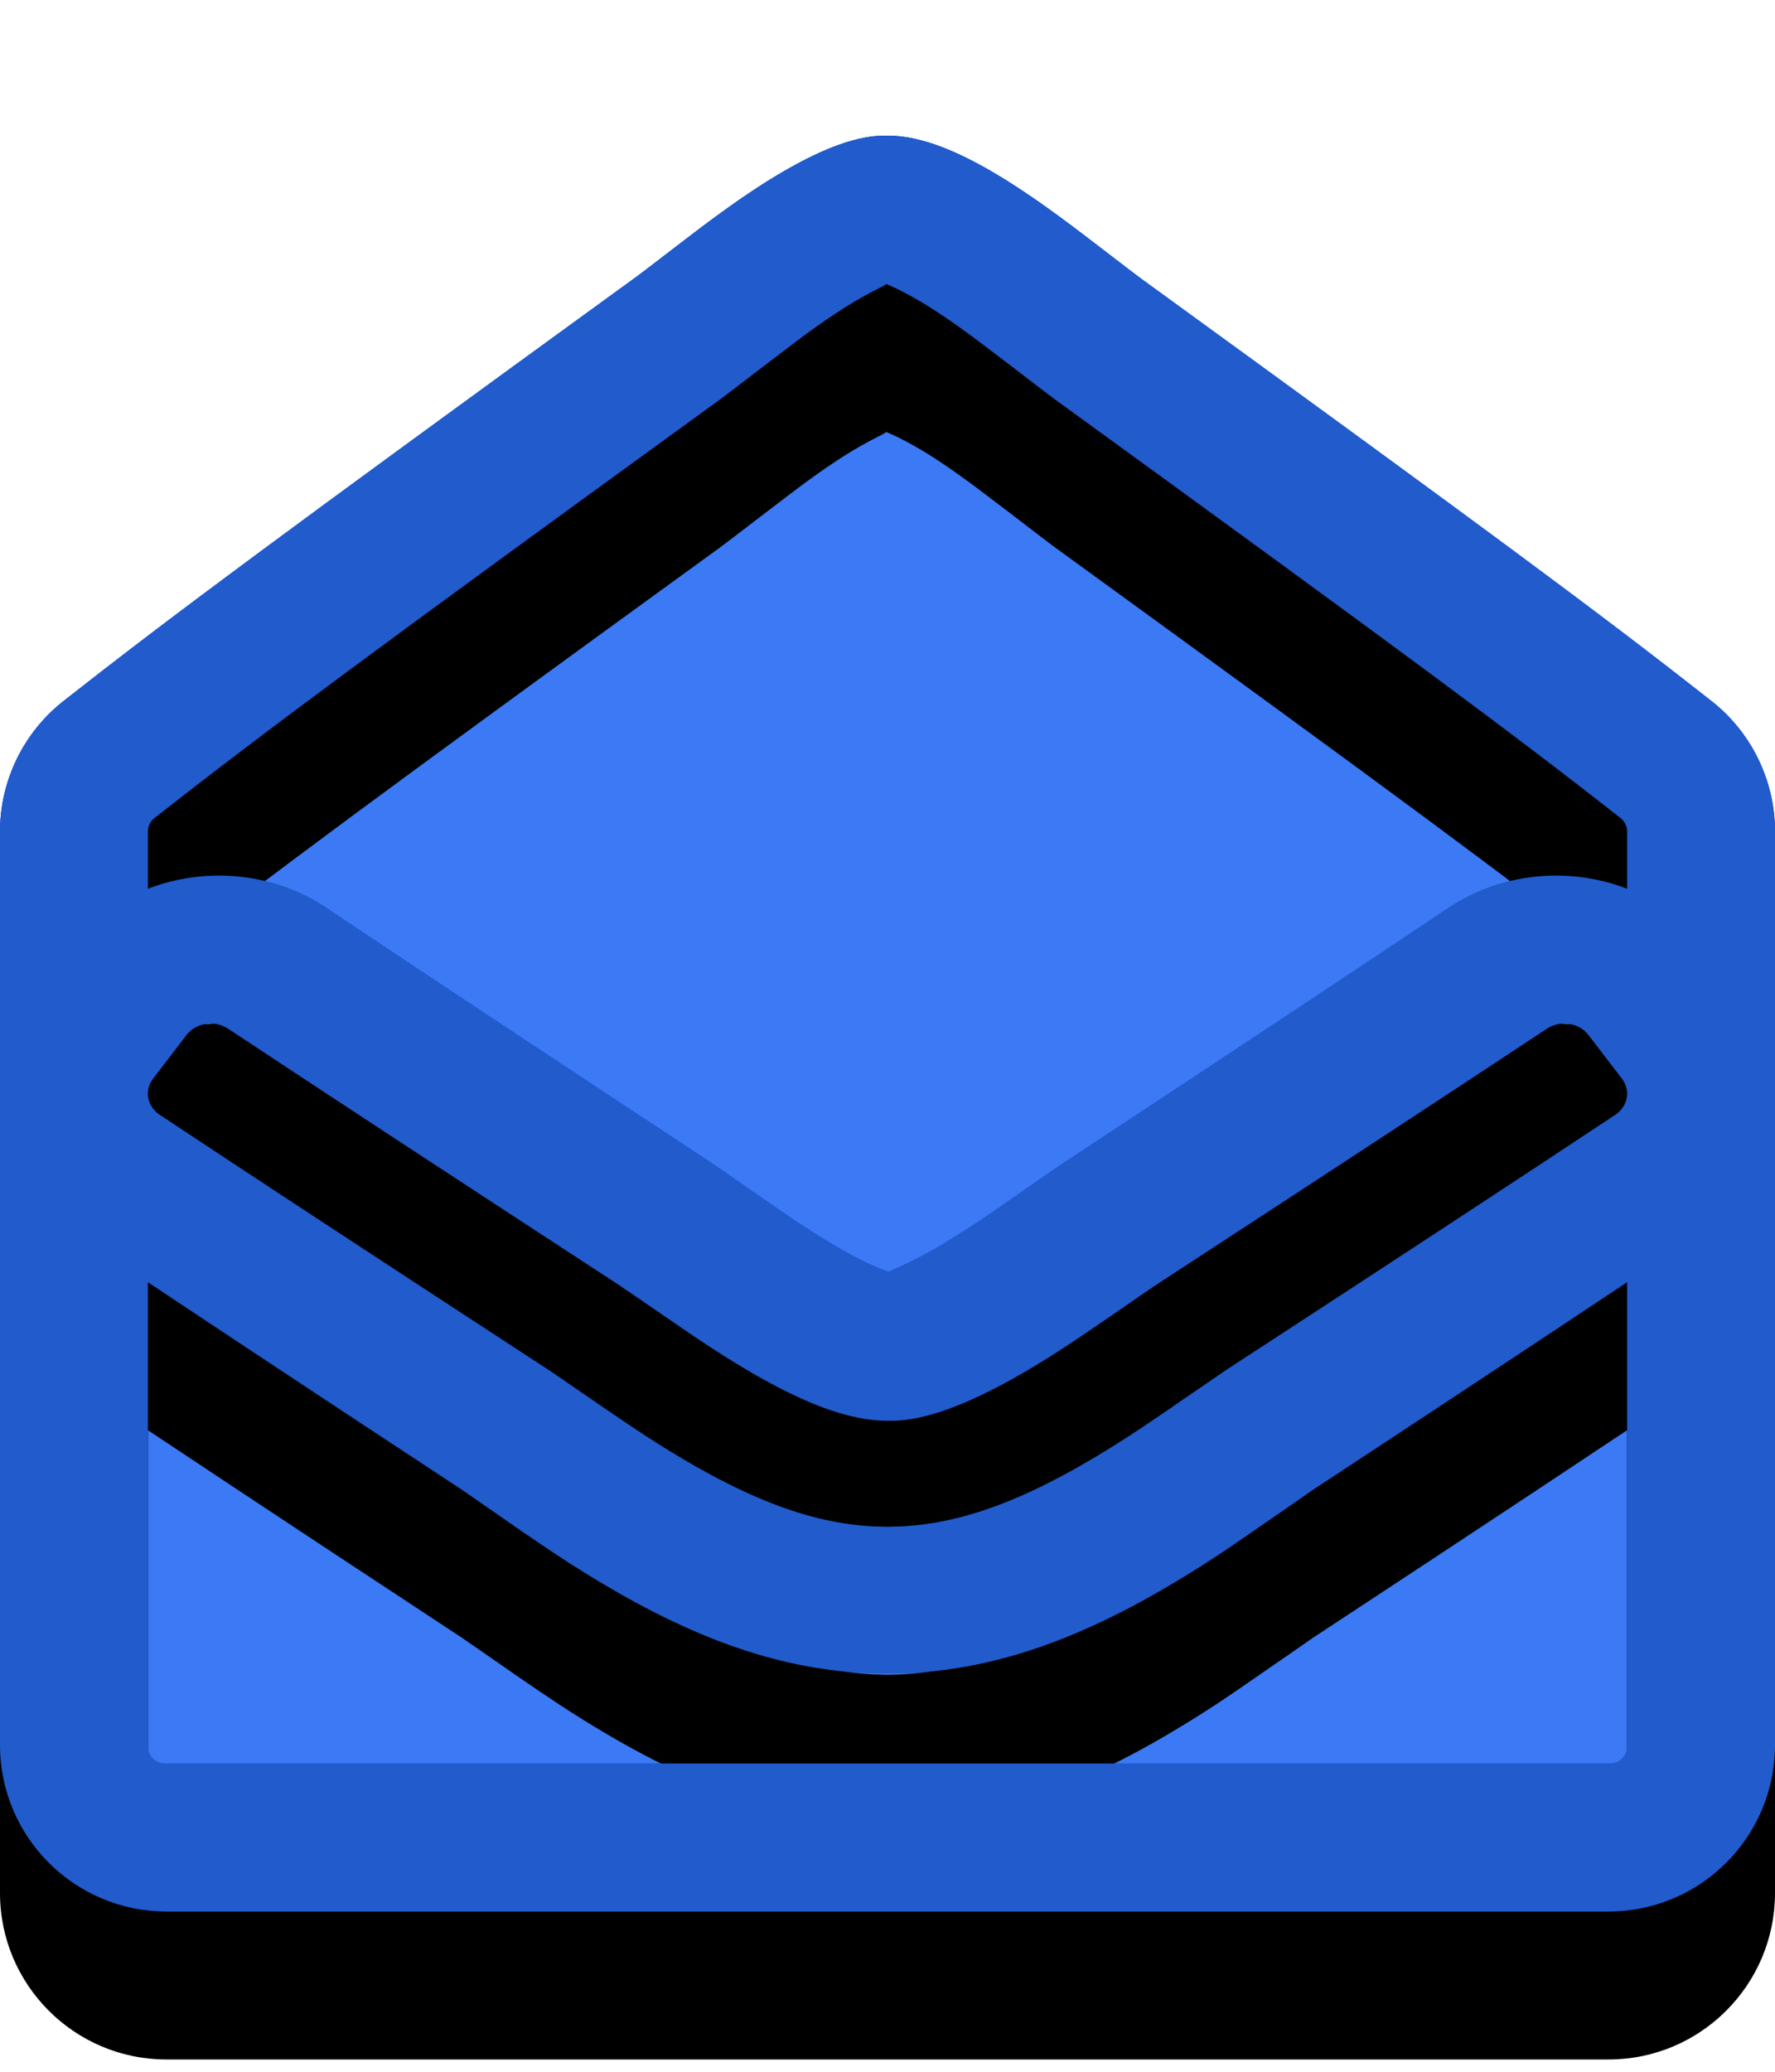
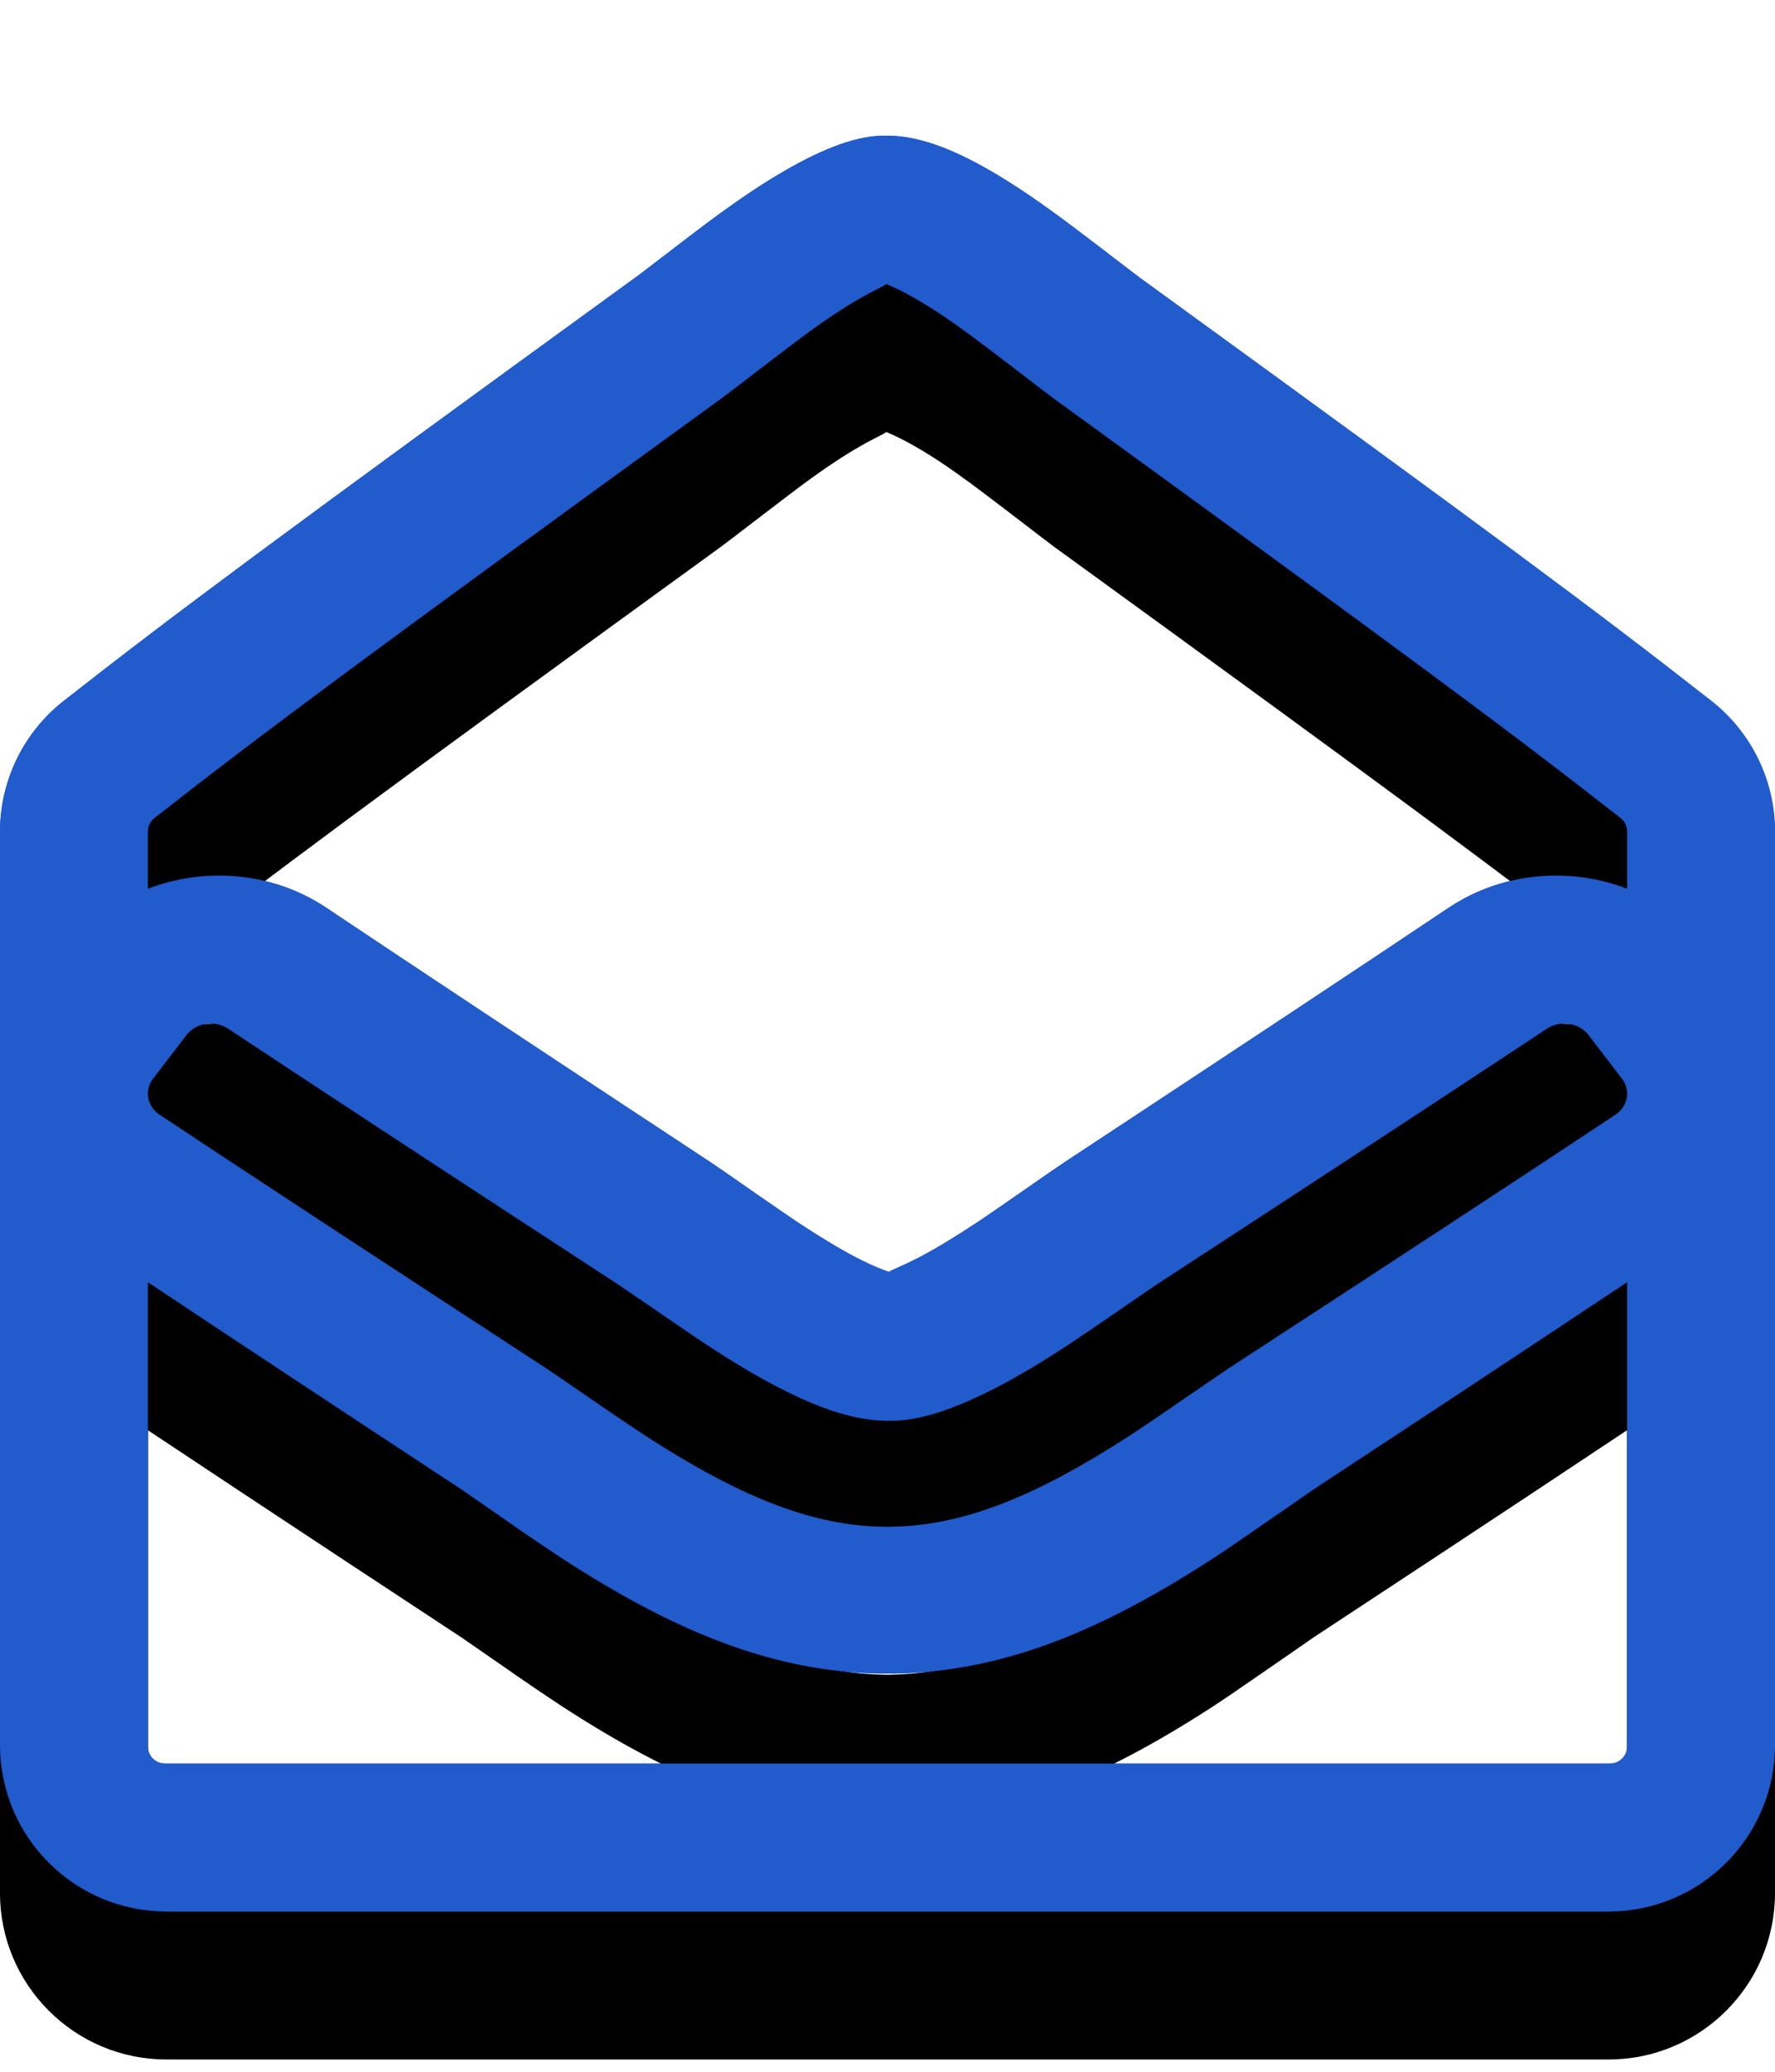
<svg xmlns="http://www.w3.org/2000/svg" xmlns:xlink="http://www.w3.org/1999/xlink" viewBox="0 0 12 14" version="1.1">
  <defs>
    <path d="M10.457,6.952 C9.859,7.348 9.021,7.897 7.829,8.674 C7.804,8.69 7.734,8.738 7.53,8.879 C7.377,8.984 7.288,9.044 7.235,9.079 C7.048,9.202 6.885,9.3 6.733,9.378 C6.454,9.522 6.212,9.604 6.014,9.601 C5.792,9.604 5.549,9.523 5.267,9.378 C5.115,9.3 4.952,9.202 4.765,9.079 C4.712,9.044 4.623,8.984 4.472,8.88 C4.266,8.739 4.196,8.691 4.173,8.676 C2.978,7.897 2.141,7.348 1.543,6.952 C1.452,6.891 1.325,6.911 1.261,6.994 L1.035,7.289 C0.974,7.369 0.994,7.477 1.081,7.534 C1.676,7.929 2.511,8.476 3.704,9.254 C3.725,9.267 4.013,9.466 4.069,9.504 L4.076,9.509 C4.213,9.602 4.314,9.67 4.371,9.707 C4.996,10.111 5.465,10.295 5.913,10.315 C5.946,10.316 5.946,10.316 5.959,10.316 C5.969,10.317 5.969,10.317 5.994,10.317 L6.002,10.317 L6.011,10.317 C6.032,10.317 6.032,10.317 6.041,10.316 C6.052,10.316 6.052,10.316 6.083,10.315 C6.536,10.295 7.005,10.11 7.63,9.706 C7.686,9.67 7.787,9.602 7.925,9.508 L7.931,9.503 C7.984,9.467 8.276,9.267 8.298,9.252 C9.491,8.475 10.325,7.928 10.919,7.534 C11.006,7.477 11.026,7.369 10.965,7.289 L10.739,6.994 C10.675,6.911 10.548,6.891 10.457,6.952 Z M6.213,8.497 C6.326,8.438 6.455,8.36 6.611,8.257 C6.655,8.228 6.741,8.169 6.883,8.07 C7.084,7.93 7.165,7.875 7.201,7.851 C8.378,7.076 9.204,6.529 9.791,6.136 C10.355,5.758 11.141,5.88 11.544,6.412 L11.767,6.706 C12.17,7.237 12.037,7.972 11.473,8.349 C10.883,8.744 10.058,9.291 8.877,10.067 C8.868,10.074 8.602,10.258 8.533,10.305 L8.526,10.31 C8.383,10.409 8.279,10.48 8.213,10.523 C7.446,11.023 6.809,11.276 6.128,11.307 C6.091,11.308 6.091,11.308 6.061,11.309 C6.039,11.309 6.039,11.309 6.015,11.309 L6.002,11.309 L5.991,11.309 C5.963,11.309 5.963,11.309 5.937,11.309 C5.908,11.308 5.908,11.308 5.868,11.307 C5.192,11.276 4.554,11.023 3.788,10.523 C3.722,10.48 3.617,10.409 3.474,10.311 L3.468,10.306 C3.396,10.256 3.133,10.074 3.124,10.068 C1.944,9.292 1.118,8.745 0.527,8.349 C-0.037,7.972 -0.17,7.237 0.233,6.706 L0.456,6.412 C0.859,5.88 1.645,5.758 2.209,6.136 C2.796,6.529 3.622,7.076 4.801,7.852 C4.836,7.875 4.916,7.93 5.115,8.069 C5.259,8.169 5.345,8.227 5.389,8.257 C5.545,8.36 5.674,8.438 5.787,8.497 C5.914,8.563 6.001,8.593 6.014,8.595 C6,8.593 6.091,8.56 6.213,8.497 Z M5.99,1.917 C6.002,1.922 5.92,1.955 5.813,2.017 C5.706,2.078 5.582,2.16 5.434,2.269 C5.392,2.3 5.31,2.362 5.174,2.466 C4.982,2.613 4.905,2.672 4.871,2.697 C2.515,4.406 1.793,4.941 1.044,5.528 C1.016,5.55 1,5.583 1,5.619 L1,11.803 C1,11.866 1.051,11.917 1.115,11.917 L10.885,11.917 C10.949,11.917 11,11.866 11,11.803 L11,5.619 C11,5.583 10.984,5.55 10.956,5.528 C10.207,4.941 9.484,4.406 7.128,2.696 C7.094,2.671 7.018,2.613 6.828,2.467 C6.69,2.362 6.608,2.3 6.566,2.269 C6.418,2.16 6.295,2.078 6.187,2.017 C6.076,1.953 5.998,1.922 5.986,1.917 L5.99,1.917 Z M12,11.792 C12,12.413 11.496,12.917 10.875,12.917 L1.125,12.917 C0.504,12.917 0,12.413 0,11.792 L3.72930385e-11,5.621 C4.19952546e-06,5.275 0.159,4.949 0.431,4.736 C1.191,4.14 1.919,3.601 4.278,1.888 C4.302,1.872 4.368,1.821 4.56,1.674 C4.704,1.564 4.788,1.5 4.838,1.464 C5.014,1.335 5.167,1.233 5.31,1.151 C5.572,1 5.8,0.914 5.986,0.917 C6.197,0.914 6.426,0.999 6.691,1.151 C6.833,1.233 6.986,1.335 7.162,1.464 C7.212,1.5 7.296,1.564 7.438,1.672 C7.632,1.821 7.698,1.871 7.72,1.887 C10.08,3.6 10.809,4.14 11.569,4.736 C11.841,4.949 12,5.275 12,5.621 L12,11.792 Z" id="path-1" />
    <filter x="-4.2%" y="-4.2%" width="108.3%" height="116.7%" filterUnits="objectBoundingBox" id="filter-2">
      <feOffset dx="0" dy="1" in="SourceAlpha" result="shadowOffsetOuter1" />
      <feColorMatrix values="0 0 0 0 0.086   0 0 0 0 0.114   0 0 0 0 0.145  0 0 0 0.15 0" type="matrix" in="shadowOffsetOuter1" />
    </filter>
  </defs>
  <g id="Page-1" stroke="none" stroke-width="1" fill="none" fill-rule="evenodd">
    <g id="id-card-Copy">
      <g id="path-2-link" fill="#3B7AF4">
-         <path d="M12,11.792 C12,12.413 11.496,12.917 10.875,12.917 L1.125,12.917 C0.504,12.917 0,12.413 0,11.792 L0,5.621 C4.19906652e-06,5.275 0.159,4.949 0.431,4.736 C1.015,4.278 1.497,3.907 4.279,1.888 C4.674,1.6 5.456,0.909 6,0.917 C6.544,0.908 7.326,1.6 7.721,1.888 C10.502,3.907 10.986,4.278 11.569,4.736 C11.841,4.949 12,5.275 12,5.621 L12,11.792 Z M10.739,6.994 C10.675,6.911 10.547,6.892 10.457,6.952 C9.888,7.329 9.076,7.862 7.828,8.675 C7.409,8.949 6.578,9.609 6,9.601 C5.422,9.609 4.592,8.95 4.172,8.675 C2.924,7.862 2.112,7.329 1.543,6.952 C1.453,6.892 1.325,6.911 1.261,6.994 L1.035,7.289 C0.974,7.369 0.994,7.477 1.081,7.534 C1.651,7.912 2.462,8.444 3.703,9.253 C4.208,9.583 5.11,10.322 6,10.317 C6.889,10.322 7.792,9.584 8.297,9.253 C9.538,8.444 10.349,7.912 10.919,7.534 C11.006,7.477 11.026,7.369 10.965,7.289 L10.739,6.994 Z" id="path-2" />
-       </g>
+         </g>
      <path d="M10.457,6.952 C9.859,7.348 9.021,7.897 7.829,8.674 C7.804,8.69 7.734,8.738 7.53,8.879 C7.377,8.984 7.288,9.044 7.235,9.079 C7.048,9.202 6.885,9.3 6.733,9.378 C6.454,9.522 6.212,9.604 6.014,9.601 C5.792,9.604 5.549,9.523 5.267,9.378 C5.115,9.3 4.952,9.202 4.765,9.079 C4.712,9.044 4.623,8.984 4.472,8.88 C4.266,8.739 4.196,8.691 4.173,8.676 C2.978,7.897 2.141,7.348 1.543,6.952 C1.452,6.891 1.325,6.911 1.261,6.994 L1.035,7.289 C0.974,7.369 0.994,7.477 1.081,7.534 C1.676,7.929 2.511,8.476 3.704,9.254 C3.725,9.267 4.013,9.466 4.069,9.504 L4.076,9.509 C4.213,9.602 4.314,9.67 4.371,9.707 C4.996,10.111 5.465,10.295 5.913,10.315 C5.946,10.316 5.946,10.316 5.959,10.316 C5.969,10.317 5.969,10.317 5.994,10.317 L6.002,10.317 L6.011,10.317 C6.032,10.317 6.032,10.317 6.041,10.316 C6.052,10.316 6.052,10.316 6.083,10.315 C6.536,10.295 7.005,10.11 7.63,9.706 C7.686,9.67 7.787,9.602 7.925,9.508 L7.931,9.503 C7.984,9.467 8.276,9.267 8.298,9.252 C9.491,8.475 10.325,7.928 10.919,7.534 C11.006,7.477 11.026,7.369 10.965,7.289 L10.739,6.994 C10.675,6.911 10.548,6.891 10.457,6.952 Z M6.213,8.497 C6.326,8.438 6.455,8.36 6.611,8.257 C6.655,8.228 6.741,8.169 6.883,8.07 C7.084,7.93 7.165,7.875 7.201,7.851 C8.378,7.076 9.204,6.529 9.791,6.136 C10.355,5.758 11.141,5.88 11.544,6.412 L11.767,6.706 C12.17,7.237 12.037,7.972 11.473,8.349 C10.883,8.744 10.058,9.291 8.877,10.067 C8.868,10.074 8.602,10.258 8.533,10.305 L8.526,10.31 C8.383,10.409 8.279,10.48 8.213,10.523 C7.446,11.023 6.809,11.276 6.128,11.307 C6.091,11.308 6.091,11.308 6.061,11.309 C6.039,11.309 6.039,11.309 6.015,11.309 L6.002,11.309 L5.991,11.309 C5.963,11.309 5.963,11.309 5.937,11.309 C5.908,11.308 5.908,11.308 5.868,11.307 C5.192,11.276 4.554,11.023 3.788,10.523 C3.722,10.48 3.617,10.409 3.474,10.311 L3.468,10.306 C3.396,10.256 3.133,10.074 3.124,10.068 C1.944,9.292 1.118,8.745 0.527,8.349 C-0.037,7.972 -0.17,7.237 0.233,6.706 L0.456,6.412 C0.859,5.88 1.645,5.758 2.209,6.136 C2.796,6.529 3.622,7.076 4.801,7.852 C4.836,7.875 4.916,7.93 5.115,8.069 C5.259,8.169 5.345,8.227 5.389,8.257 C5.545,8.36 5.674,8.438 5.787,8.497 C5.914,8.563 6.001,8.593 6.014,8.595 C6,8.593 6.091,8.56 6.213,8.497 Z M5.99,1.917 C6.002,1.922 5.92,1.955 5.813,2.017 C5.706,2.078 5.582,2.16 5.434,2.269 C5.392,2.3 5.31,2.362 5.174,2.466 C4.982,2.613 4.905,2.672 4.871,2.697 C2.515,4.406 1.793,4.941 1.044,5.528 C1.016,5.55 1,5.583 1,5.619 L1,11.803 C1,11.866 1.051,11.917 1.115,11.917 L10.885,11.917 C10.949,11.917 11,11.866 11,11.803 L11,5.619 C11,5.583 10.984,5.55 10.956,5.528 C10.207,4.941 9.484,4.406 7.128,2.696 C7.094,2.671 7.018,2.613 6.828,2.467 C6.69,2.362 6.608,2.3 6.566,2.269 C6.418,2.16 6.295,2.078 6.187,2.017 C6.076,1.953 5.998,1.922 5.986,1.917 L5.99,1.917 Z M12,11.792 C12,12.413 11.496,12.917 10.875,12.917 L1.125,12.917 C0.504,12.917 0,12.413 0,11.792 L3.72930385e-11,5.621 C4.19952546e-06,5.275 0.159,4.949 0.431,4.736 C1.191,4.14 1.919,3.601 4.278,1.888 C4.302,1.872 4.368,1.821 4.56,1.674 C4.704,1.564 4.788,1.5 4.838,1.464 C5.014,1.335 5.167,1.233 5.31,1.151 C5.572,1 5.8,0.914 5.986,0.917 C6.197,0.914 6.426,0.999 6.691,1.151 C6.833,1.233 6.986,1.335 7.162,1.464 C7.212,1.5 7.296,1.564 7.438,1.672 C7.632,1.821 7.698,1.871 7.72,1.887 C10.08,3.6 10.809,4.14 11.569,4.736 C11.841,4.949 12,5.275 12,5.621 L12,11.792 Z" id="Shape" fill="#215BCC" fill-rule="nonzero" />
      <g id="Shape" fill-rule="nonzero">
        <use fill="black" fill-opacity="1" filter="url(#filter-2)" xlink:href="#path-1" />
        <use fill="#215BCC" xlink:href="#path-1" />
      </g>
    </g>
  </g>
</svg>